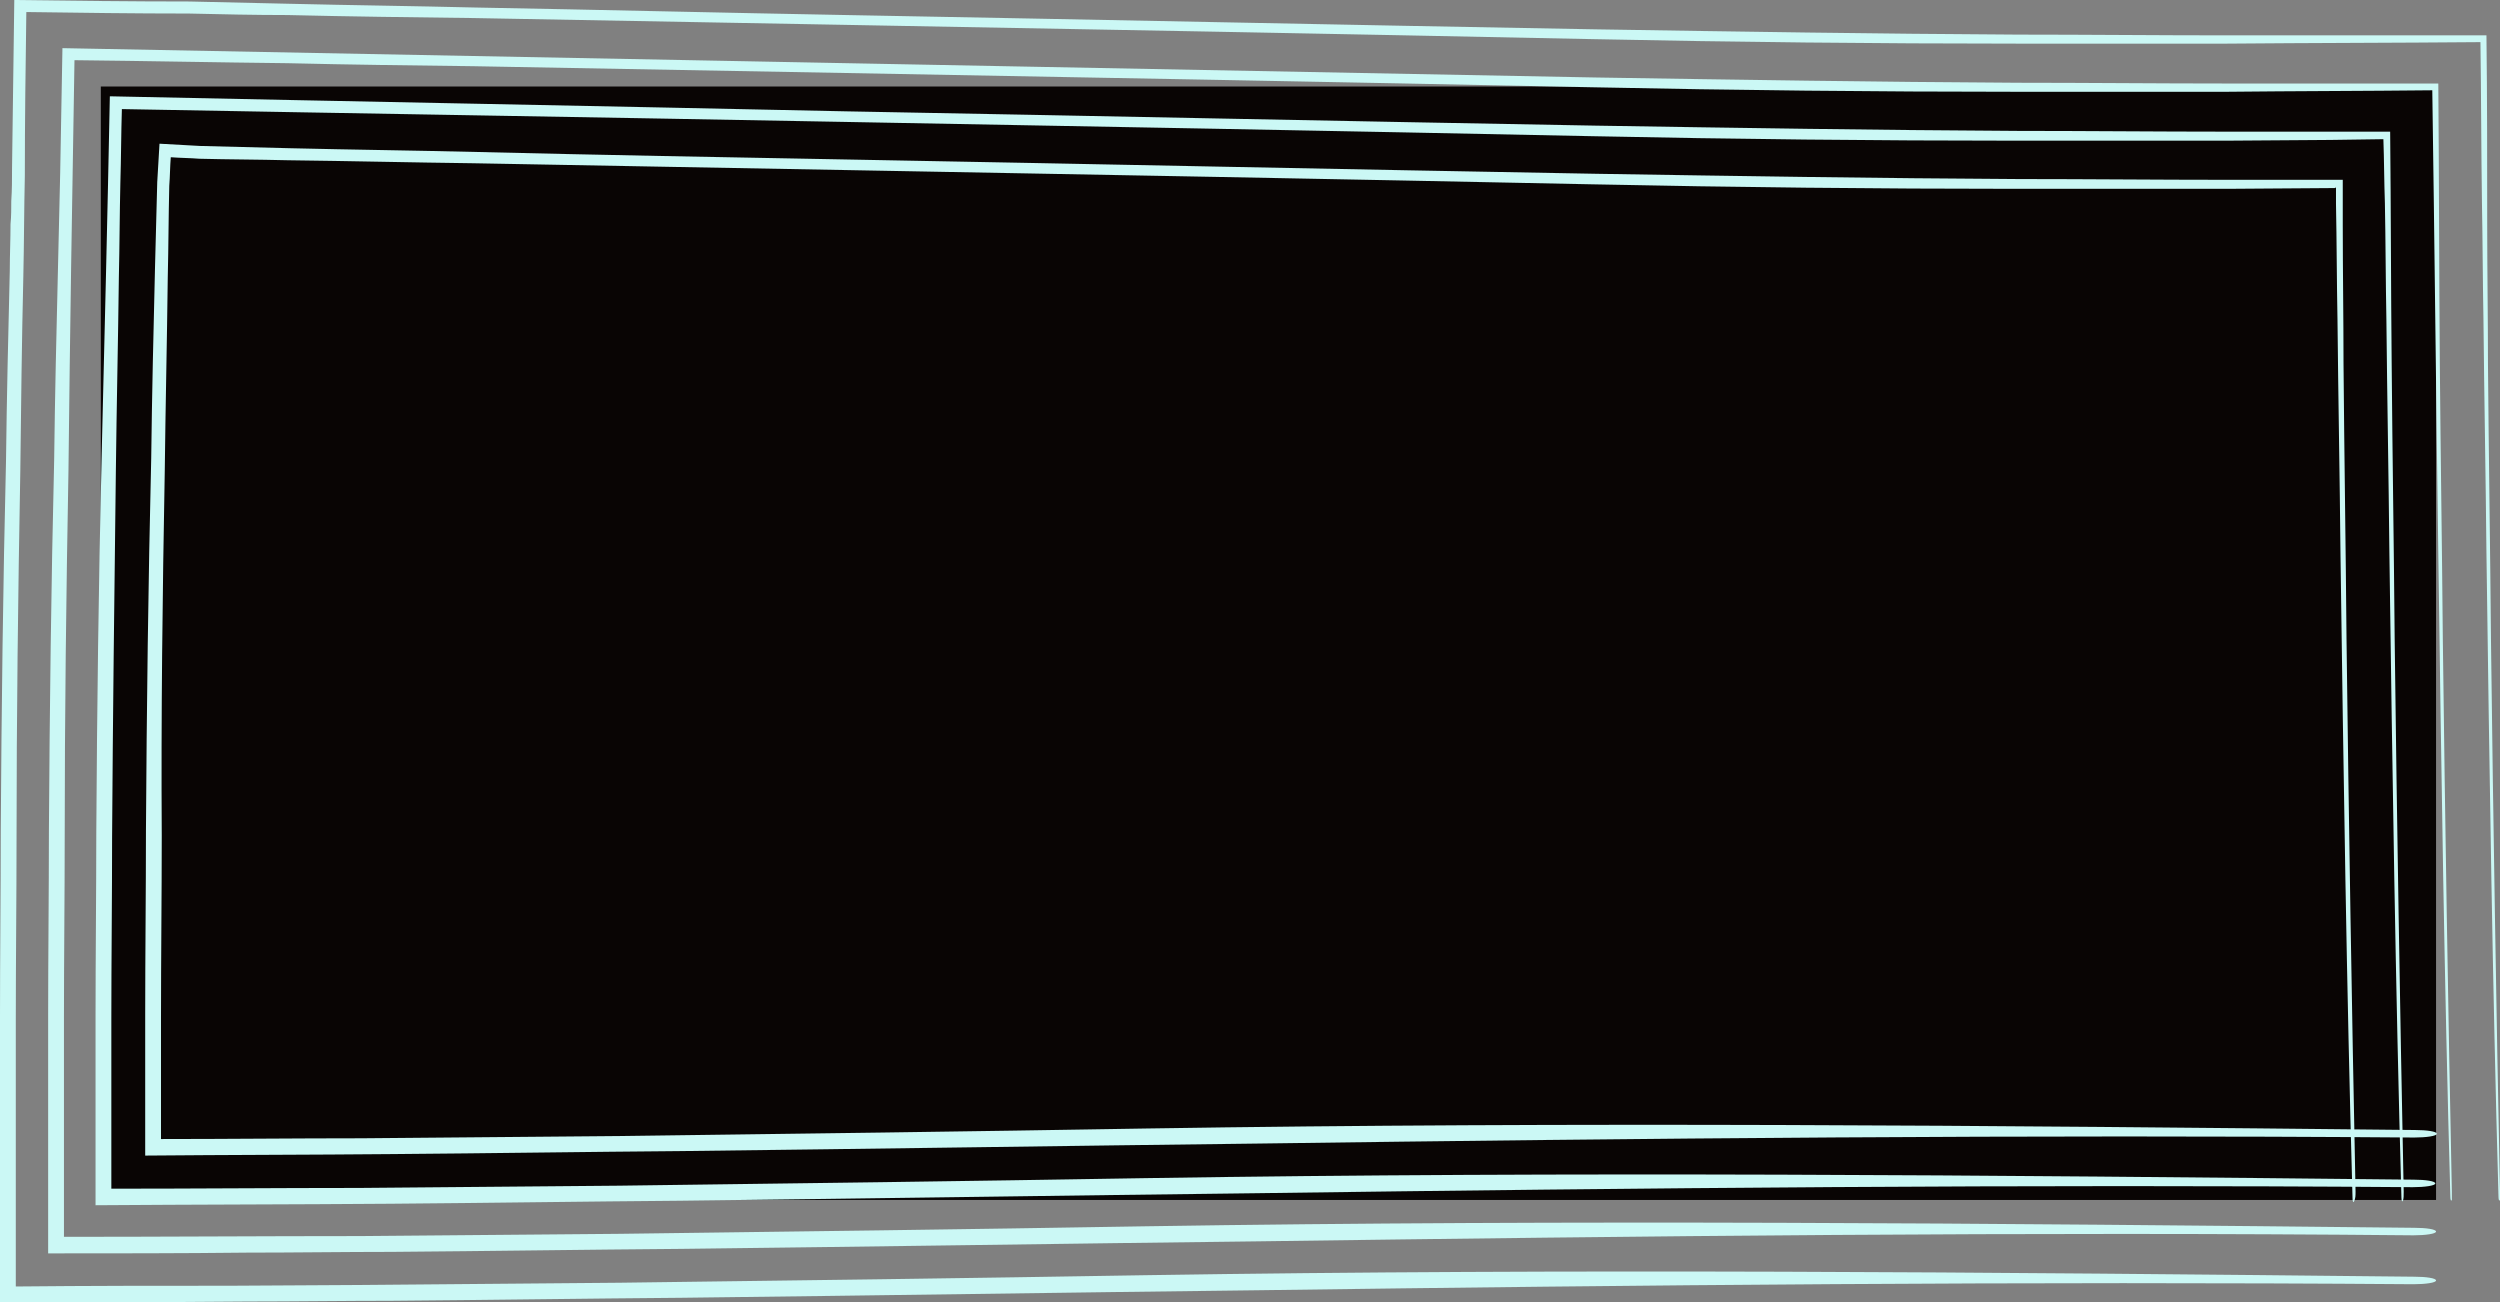
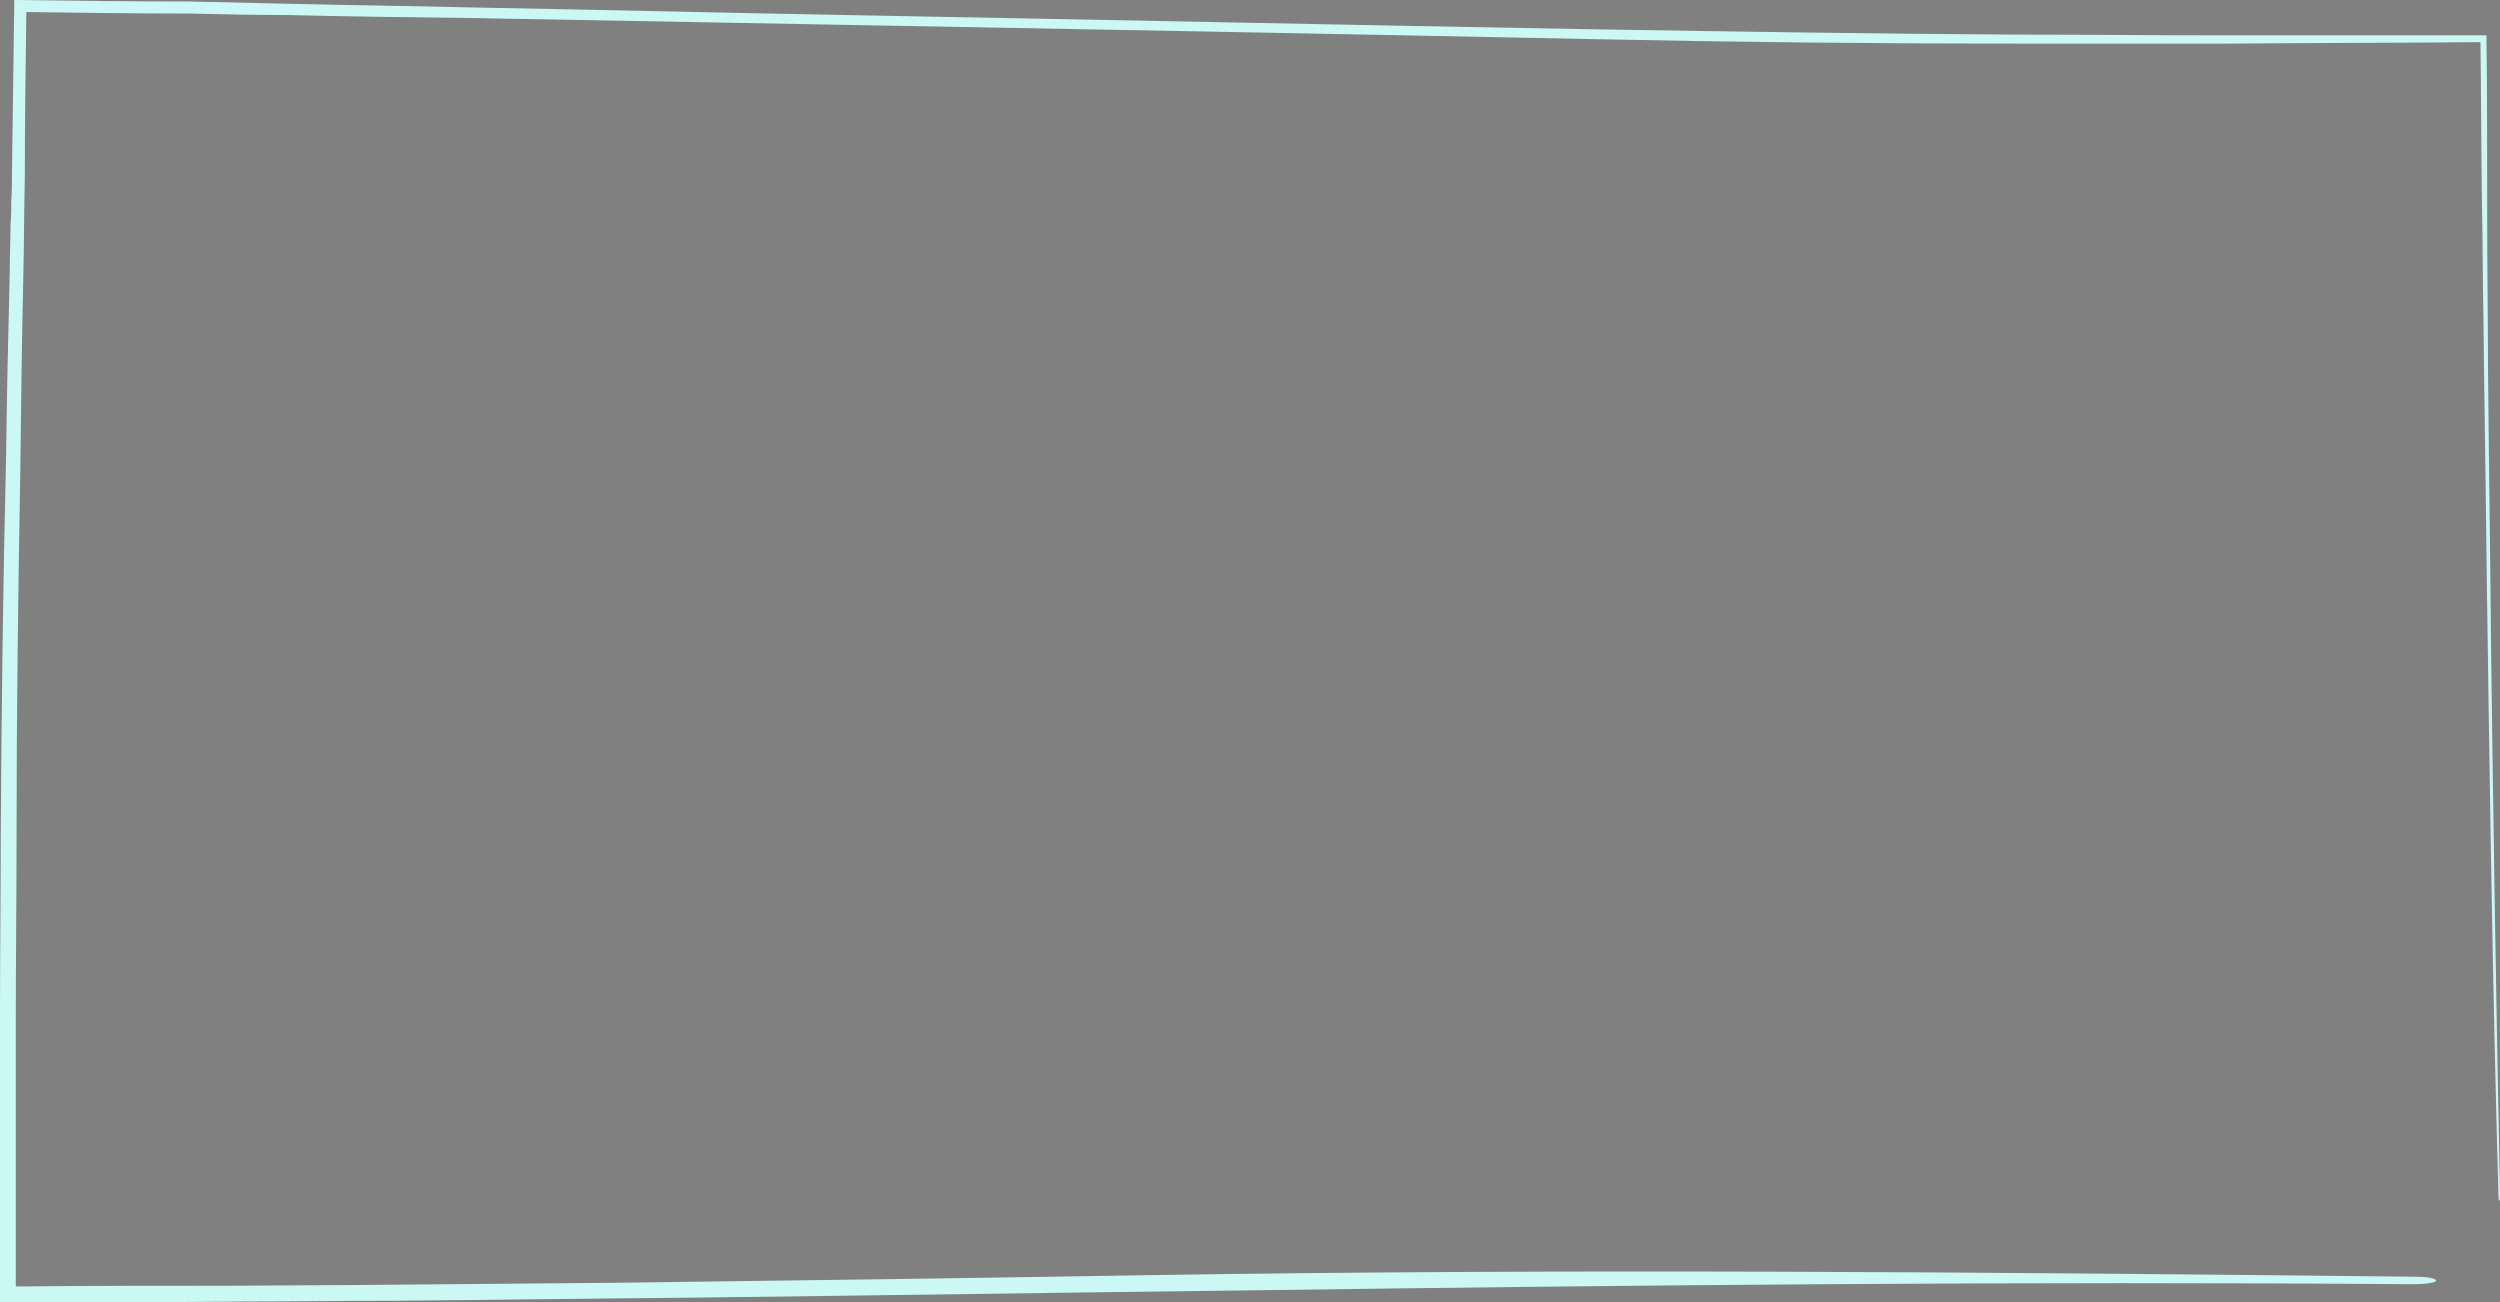
<svg xmlns="http://www.w3.org/2000/svg" fill="#000000" height="173.1" preserveAspectRatio="xMidYMid meet" version="1" viewBox="0.1 0.0 332.3 173.1" width="332.3" zoomAndPan="magnify">
  <rect x="0.1" y="0.0" width="332.3" height="173.1" fill="#808080" stroke="none" />
  <g>
    <g id="change1_1">
-       <path d="M13.5 11.5H323.9V159.5H13.5z" fill="#090504" />
-     </g>
+       </g>
    <g>
      <g>
        <g fill="#cbf8f5" id="change2_1">
          <path d="M332.4,158.4c-0.5-24.5-0.9-48.9-1.2-73.4c-0.1-12.2-0.3-24.5-0.4-36.7c0-6.1-0.1-12.3-0.1-18.4 c0-8.4,0-16.8-0.1-25.2c-11.5,0-23,0-34.5,0c-9.3,0-18.5-0.1-27.8-0.1c-18.6-0.1-37.3-0.4-56.1-0.7c-33.8-0.6-66.7-1.3-99.6-1.9 C96.2,1.7,79.8,1.3,63.3,1c-8.2-0.2-16.5-0.3-24.8-0.5c-4.4-0.1-8.8-0.2-13.2-0.3C17.5,0.2,9.7,0.1,2,0 C1.9,7.4,1.8,14.8,1.7,22.4c0,1.4,0,2.8-0.1,4.3c0,1,0,2-0.1,3.1c0,2.1-0.1,4.1-0.1,6.2c-0.2,8.3-0.4,16.7-0.5,25.2 c-0.4,16.6-0.6,33.1-0.7,49.5c0,8.2-0.1,16.4-0.1,24.5c0,12.7,0,25.3,0,37.9c11,0,21.9,0,32.8-0.1c6.4,0,12.9-0.1,19.3-0.1 c12.9-0.1,25.7-0.3,38.5-0.4c25.6-0.3,51.1-0.7,76.6-1c51-0.7,102-1.2,153.6-0.8c1.6,0,3-0.2,3-0.5c0-0.3-1.3-0.5-2.9-0.5 c-56.2-0.6-111.6-1.1-168.7-0.2c-23.5,0.4-46.7,0.7-69.8,1c-11.5,0.1-23,0.2-34.5,0.3l-17.2,0.1c-9.5,0-19,0-28.6,0.1 c0-11.8,0-23.6,0-35.4c0-8,0.1-16.1,0.1-24.1C2.3,95.2,2.5,79,2.8,62.6C2.9,53.9,3,45.3,3.2,36.8c0.1-4.5,0.1-9,0.2-13.4 C3.4,16.1,3.5,8.8,3.6,1.6C10.8,1.7,18,1.8,25.2,1.8C29.6,1.9,33.9,2,38.3,2C46.6,2.2,54.8,2.3,63,2.4 C79.4,2.7,95.8,3,112.2,3.3C145,3.9,178,4.5,211.7,5.2c19.1,0.4,37.9,0.6,56.5,0.6c9.3,0,18.6,0,27.9,0 c11.2-0.1,22.5-0.1,33.7-0.2c0.1,7.1,0.1,14.2,0.2,21.3c0.1,5.1,0.1,10.3,0.2,15.5c0.1,10.3,0.3,20.7,0.4,31.2 c0.4,29,0.8,57.2,1.6,85.5c0,0.4,0.1,0.6,0.2,0.4C332.4,159.3,332.4,158.9,332.4,158.4z" fill="inherit" />
-           <path d="M326,158.4c-0.5-24.5-0.9-48.9-1.2-73.4c-0.1-12.2-0.3-24.5-0.4-36.7c-0.1-12.4-0.1-24.8-0.2-37.2 c-9.3,0-18.7,0-28.1,0c-9.3,0-18.5-0.1-27.8-0.1c-18.6-0.1-37.3-0.4-56.1-0.7C142.8,9,77.2,7.7,8.4,6.4 c-0.1,5.5-0.2,11-0.3,16.6C8,27.3,7.9,31.6,7.8,35.9c-0.2,8.3-0.4,16.7-0.5,25.2c-0.4,16.6-0.6,33.1-0.7,49.5 c0,8.2-0.1,16.4-0.1,24.5c0,10.5,0,21,0,31.5c8.8,0,17.6,0,26.4-0.1c6.4,0,12.9-0.1,19.3-0.1c12.9-0.1,25.7-0.3,38.5-0.4 c25.6-0.3,51.1-0.7,76.6-1c51-0.7,102-1.3,153.6-0.8c1.6,0,3-0.2,3-0.5c0-0.3-1.3-0.5-2.9-0.5c-56.2-0.6-111.6-1.1-168.7-0.2 c-23.5,0.4-46.7,0.7-69.8,1c-11.5,0.1-23,0.2-34.5,0.3c-13.1,0-26.3,0.1-39.4,0.1c0-9.6,0-19.3,0-29c0-8,0.1-16.1,0.1-24.1 C8.7,95.2,8.9,79,9.2,62.6C9.4,44,9.7,25.7,10,8c9.5,0.1,18.9,0.3,28.3,0.4C46.6,8.6,54.8,8.7,63,8.8 c16.4,0.3,32.8,0.6,49.2,0.9c32.8,0.6,65.8,1.2,99.5,1.9c19.1,0.4,37.9,0.6,56.5,0.6c9.3,0,18.6,0,27.9,0 c9.1-0.1,18.2-0.1,27.3-0.2c0.3,20.4,0.5,40.8,0.8,61.6c0.4,29,0.8,57.2,1.6,85.5c0,0.4,0.1,0.6,0.2,0.4 C326,159.3,326,158.9,326,158.4z" fill="inherit" />
-           <path d="M319.6,158.4c-0.5-24.5-0.9-48.9-1.2-73.4c-0.1-12.2-0.3-24.5-0.4-36.7c-0.1-10.2-0.1-20.5-0.2-30.8 c-7.2,0-14.4,0-21.7,0c-9.3,0-18.5-0.1-27.8-0.1c-18.6-0.1-37.3-0.4-56.1-0.7c-33.8-0.6-66.7-1.3-99.6-1.9 c-32.4-0.7-64.8-1.3-97.9-2c-0.3,15.5-0.7,31.7-1.1,48.3c-0.4,16.6-0.6,33.1-0.7,49.5c0,8.2-0.1,16.4-0.1,24.5 c0,8.4,0,16.7,0,25.1c13.2-0.1,26.3-0.1,39.3-0.2c12.9-0.1,25.7-0.3,38.5-0.4c25.6-0.3,51.1-0.7,76.6-1 c51-0.7,102-1.2,153.6-0.8c1.6,0,3-0.2,3-0.5c0-0.3-1.3-0.5-2.9-0.5c-56.2-0.6-111.6-1.1-168.7-0.2c-23.5,0.4-46.7,0.7-69.8,1 c-11.5,0.1-23,0.2-34.5,0.3c-11,0-22,0.1-33,0.1c0-7.5,0-15,0-22.6c0-8,0.1-16.1,0.1-24.1c0.1-16.1,0.3-32.4,0.5-48.7 c0.1-8.7,0.3-17.3,0.4-25.8c0.1-4.2,0.1-8.4,0.2-12.5c0.1-3.3,0.1-6.6,0.2-9.8c32.3,0.6,64,1.1,95.8,1.7 c32.8,0.6,65.8,1.2,99.5,1.9c19.1,0.4,37.9,0.6,56.5,0.6c9.3,0,18.6,0,27.9,0l13.9-0.1l7-0.1c0.1,2.8,0.1,5.7,0.2,8.5 c0.1,5.1,0.1,10.3,0.2,15.5c0.1,10.3,0.3,20.7,0.4,31.2c0.4,29,0.8,57.2,1.6,85.5c0,0.4,0.1,0.6,0.2,0.4 C319.6,159.3,319.6,158.9,319.6,158.4z" fill="inherit" />
-           <path d="M313.2,158.4c-0.5-24.5-0.9-48.9-1.2-73.4c-0.1-12.2-0.3-24.5-0.4-36.7c0-6.1-0.1-12.3-0.1-18.4l0-4.6 l0-0.4l0-0.1l0-0.2l0-0.7l-1.4,0c-4.6,0-9.2,0-13.9,0c-9.3,0-18.5-0.1-27.8-0.1c-18.6-0.1-37.3-0.4-56.1-0.7 c-33.8-0.6-66.7-1.3-99.6-1.9c-16.4-0.3-32.8-0.6-49.3-1c-8.2-0.2-16.5-0.3-24.8-0.5c-4-0.1-8-0.2-11.9-0.3 c-1.8-0.1-3.6-0.2-5.4-0.3c-0.1,1.7-0.2,3.4-0.3,5.1c-0.1,3.8-0.2,7.7-0.3,11.5c-0.2,8.3-0.4,16.7-0.5,25.2 c-0.4,16.6-0.6,33.1-0.7,49.5c0,8.2-0.1,16.4-0.1,24.5c0,6.2,0,12.5,0,18.7c11-0.1,22-0.1,32.9-0.2c12.9-0.1,25.7-0.3,38.5-0.4 c25.6-0.3,51.1-0.7,76.6-1c51-0.7,102-1.2,153.6-0.8c1.6,0,3-0.2,3-0.5c0-0.3-1.3-0.5-2.9-0.5c-56.2-0.6-111.6-1.1-168.7-0.2 c-23.5,0.4-46.7,0.7-69.8,1c-11.5,0.1-23,0.2-34.5,0.3c-8.9,0-17.7,0.1-26.6,0.1c0-5.4,0-10.8,0-16.2c0-8,0.1-16.1,0.1-24.1 C21.5,95.2,21.7,79,22,62.6c0.1-8.7,0.3-17.3,0.4-25.8c0.1-4.1,0.1-8.1,0.2-12.1c0.1-1.3,0.1-2.6,0.2-3.8 c1.3,0.1,2.6,0.1,3.8,0.2c3.9,0.1,7.8,0.1,11.7,0.2c8.3,0.1,16.5,0.3,24.7,0.4c16.4,0.3,32.8,0.6,49.2,0.9 c32.8,0.6,65.8,1.2,99.5,1.9c19.1,0.4,37.9,0.6,56.5,0.6c9.3,0,18.6,0,27.9,0l13.9-0.1l0.4,0c0,0,0,0,0,0l0,0l0,0l0,0 c0,0,0.1,0,0.1-0.1c0,0,0,0,0.1,0.1l0,0.1c0,0,0,0,0,0.1l0,1.9c0.1,5.1,0.1,10.3,0.2,15.5c0.1,10.3,0.3,20.7,0.4,31.2 c0.4,29,0.8,57.2,1.6,85.5c0,0.4,0.1,0.6,0.2,0.4C313.2,159.3,313.2,158.9,313.2,158.4z" fill="inherit" />
        </g>
      </g>
    </g>
  </g>
</svg>